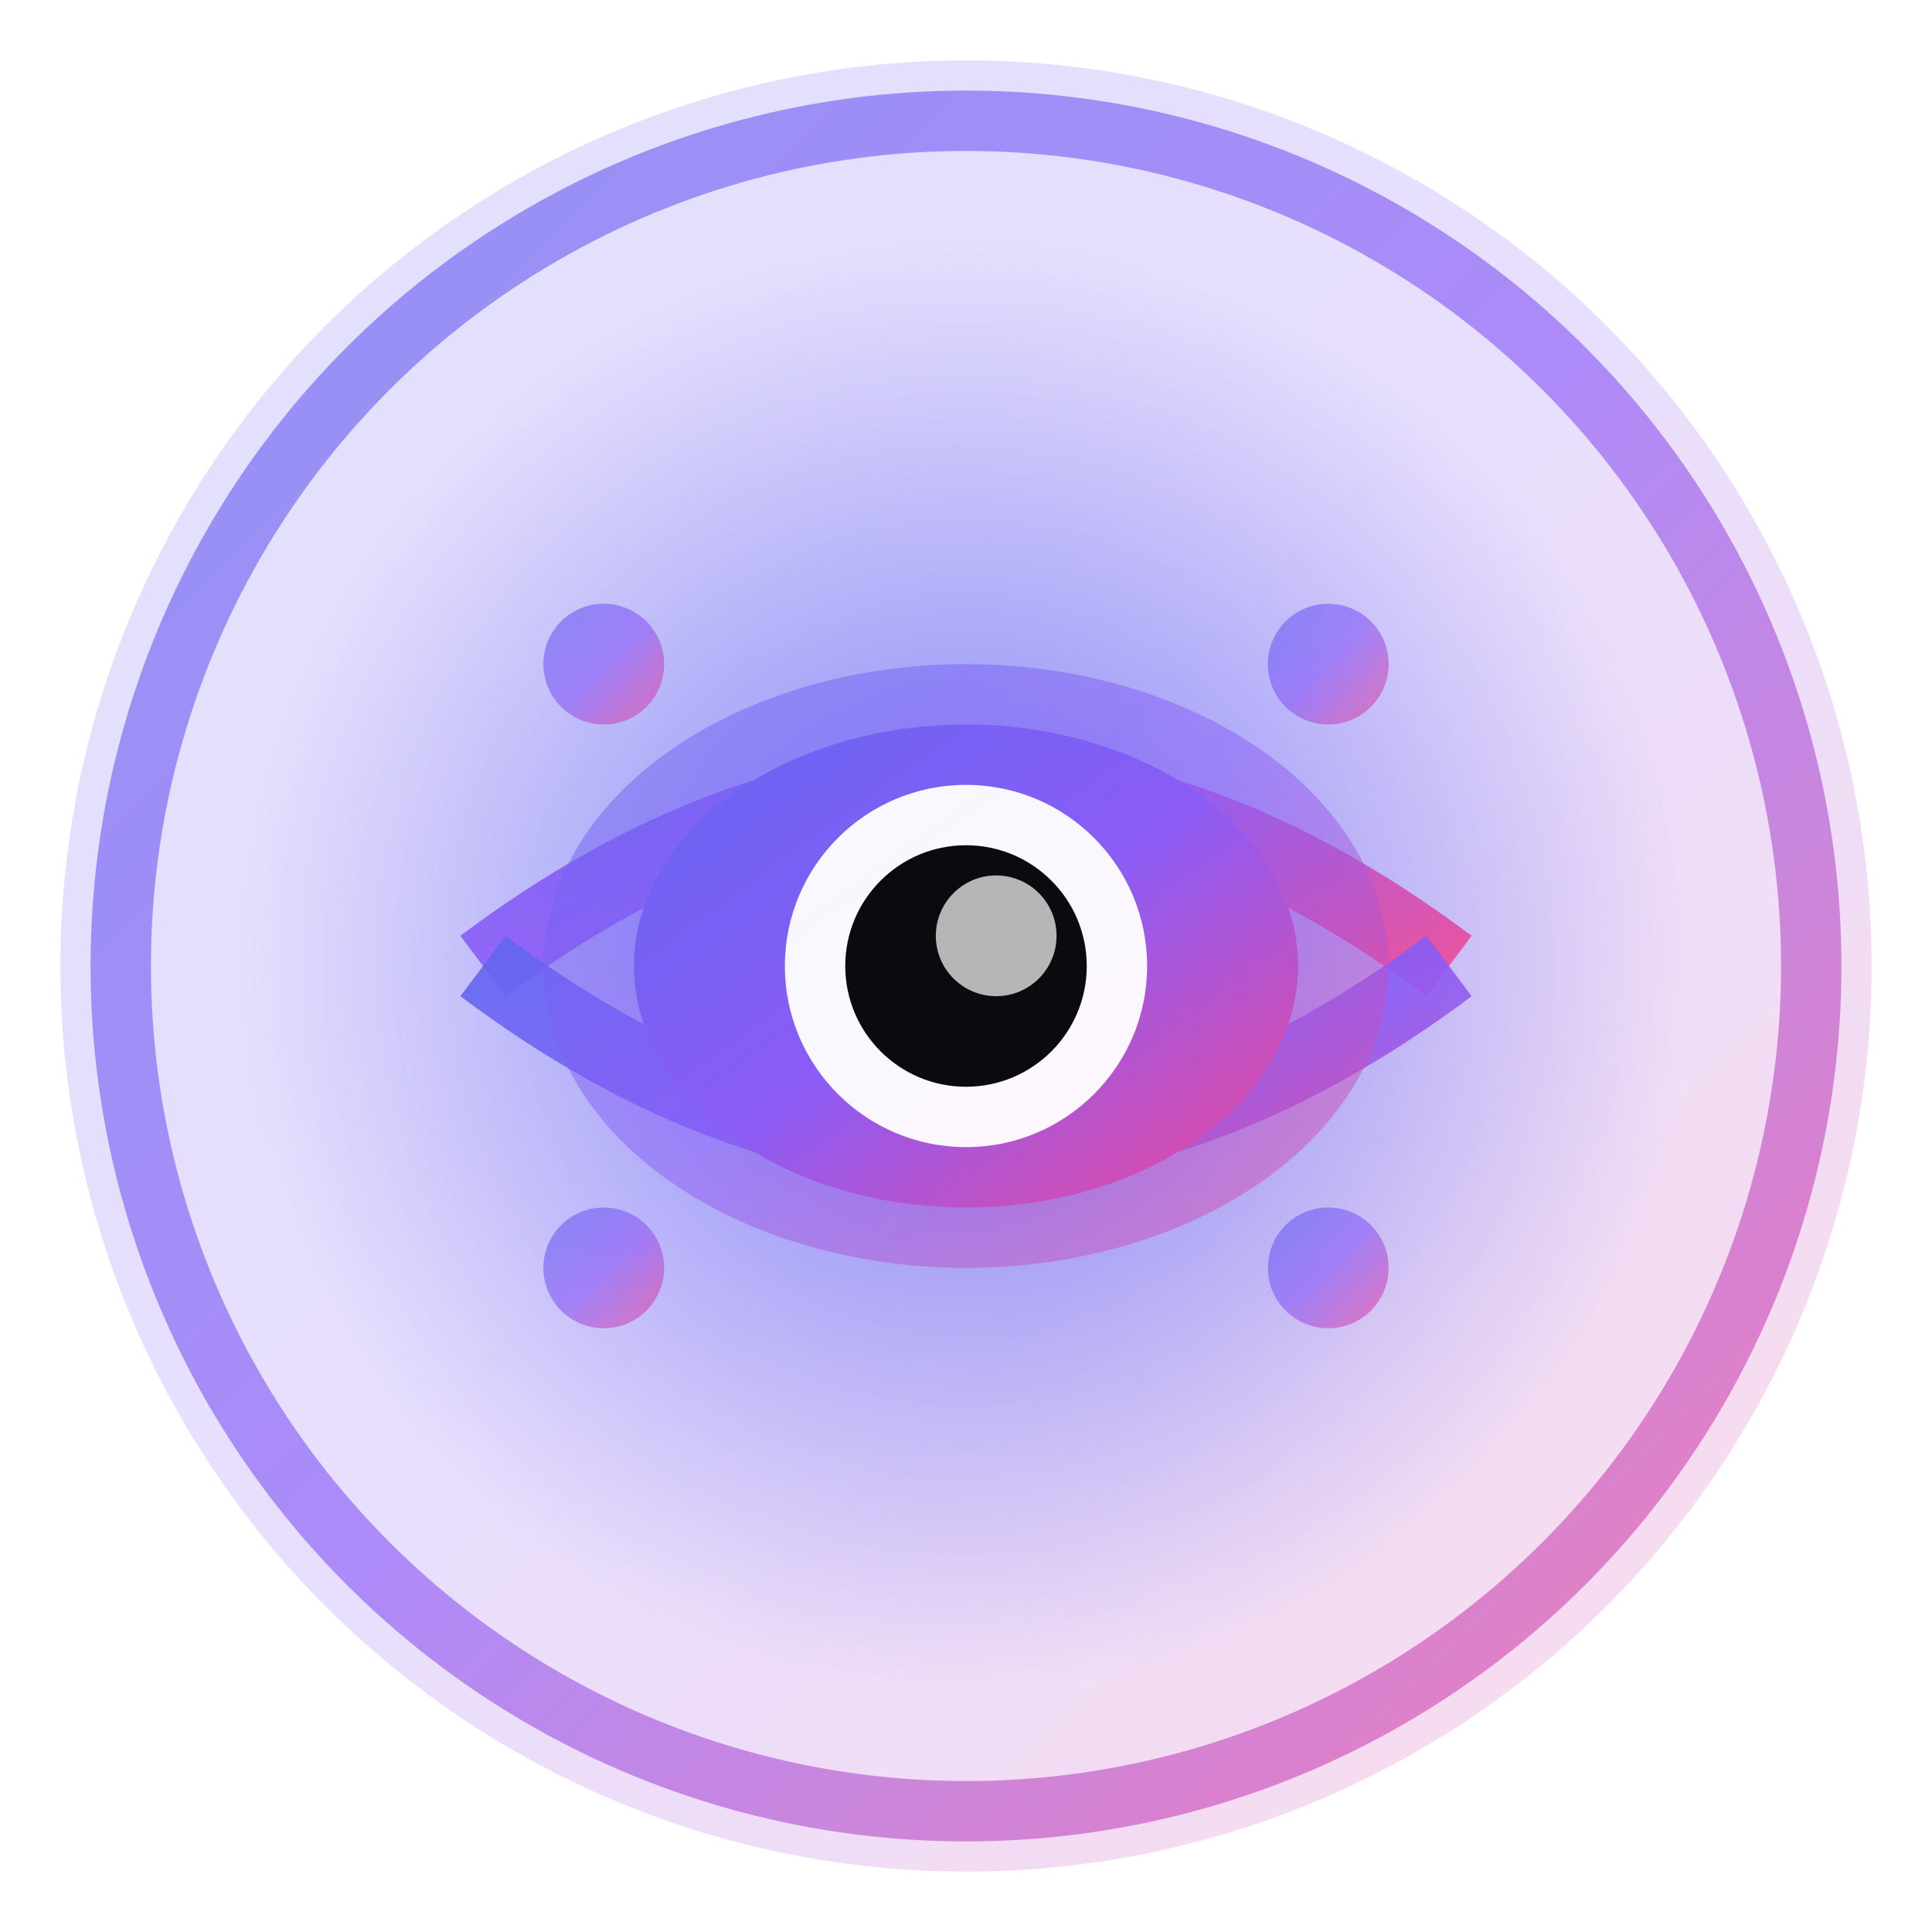
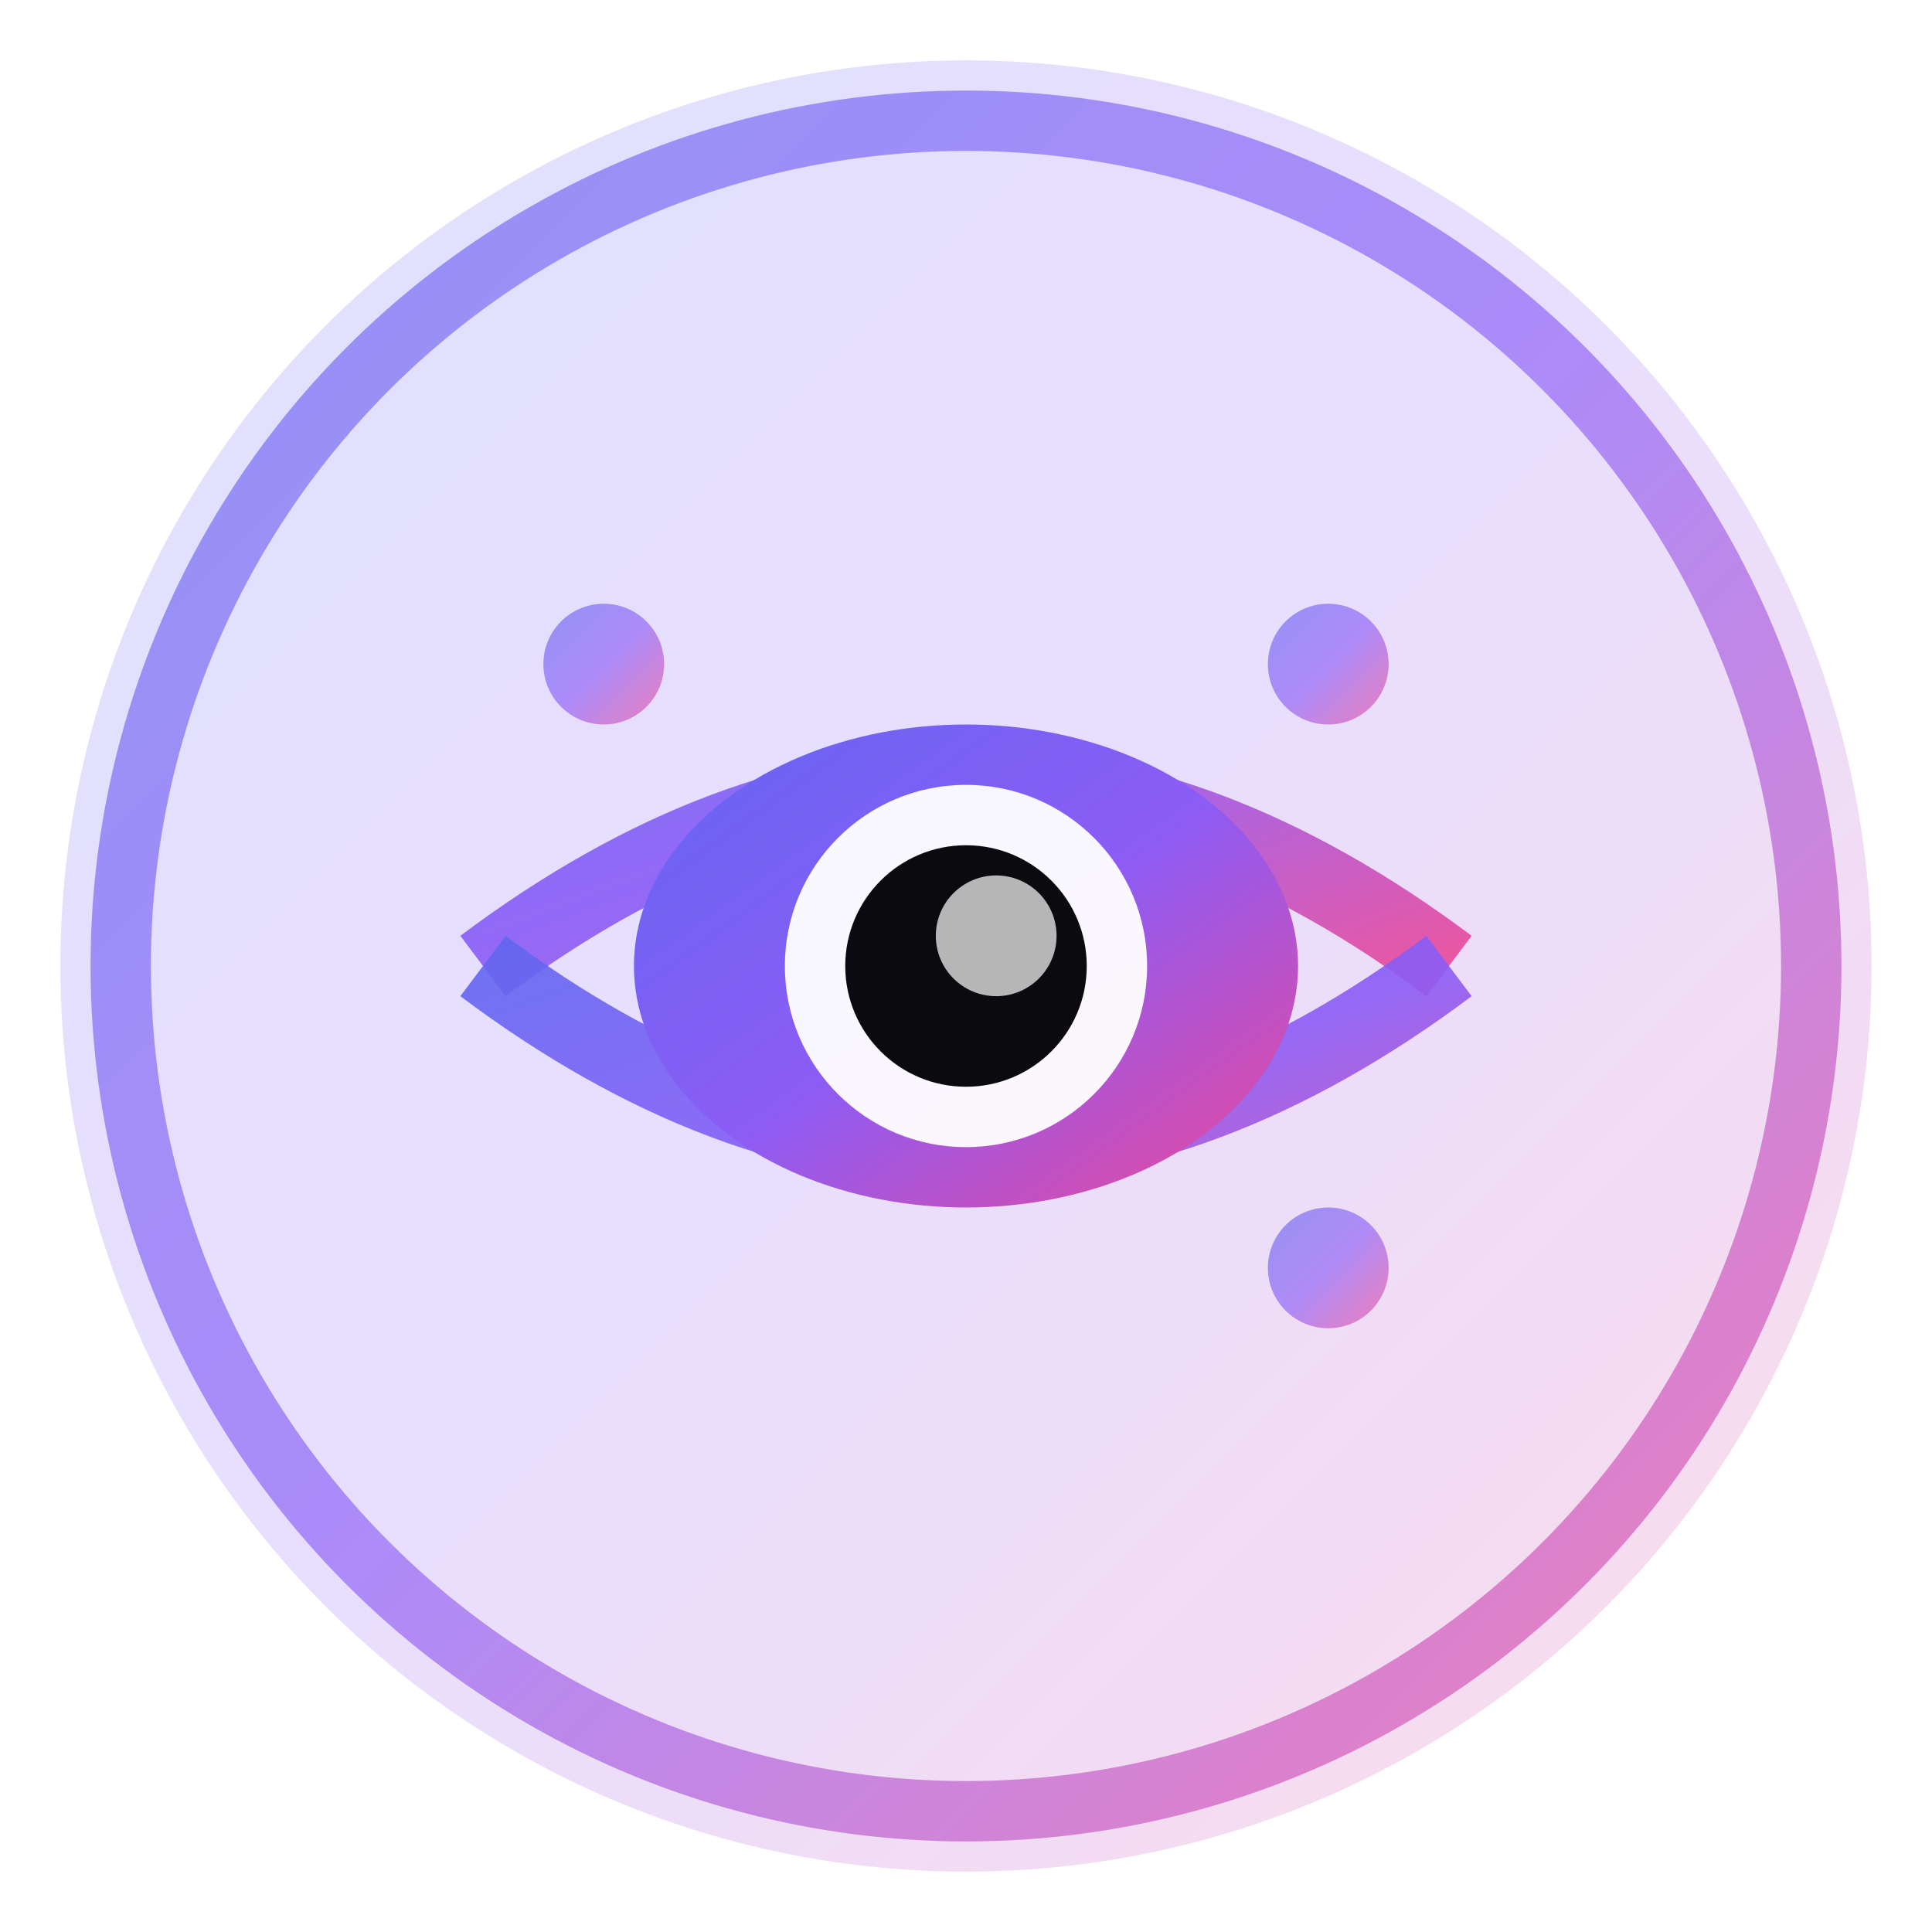
<svg xmlns="http://www.w3.org/2000/svg" width="64" height="64" viewBox="0 0 64 64" fill="none">
  <defs>
    <linearGradient id="faviconGradient" x1="0%" y1="0%" x2="100%" y2="100%">
      <stop offset="0%" style="stop-color:#6366f1;stop-opacity:1" />
      <stop offset="50%" style="stop-color:#8b5cf6;stop-opacity:1" />
      <stop offset="100%" style="stop-color:#ec4899;stop-opacity:1" />
    </linearGradient>
    <radialGradient id="eyeGlowFav" cx="50%" cy="50%">
      <stop offset="0%" style="stop-color:#6366f1;stop-opacity:0.8" />
      <stop offset="100%" style="stop-color:#6366f1;stop-opacity:0" />
    </radialGradient>
    <filter id="favGlow">
      <feGaussianBlur stdDeviation="2" result="coloredBlur" />
      <feMerge>
        <feMergeNode in="coloredBlur" />
        <feMergeNode in="SourceGraphic" />
      </feMerge>
    </filter>
  </defs>
  <circle cx="32" cy="32" r="30" fill="url(#faviconGradient)" opacity="0.2" />
  <circle cx="32" cy="32" r="28" stroke="url(#faviconGradient)" stroke-width="2" fill="none" opacity="0.8" filter="url(#favGlow)" />
-   <circle cx="32" cy="32" r="24" fill="url(#eyeGlowFav)" />
  <path d="M 16 32 Q 32 20, 48 32" stroke="url(#faviconGradient)" stroke-width="2.5" fill="none" opacity="0.9" />
  <path d="M 16 32 Q 32 44, 48 32" stroke="url(#faviconGradient)" stroke-width="2.5" fill="none" opacity="0.9" />
-   <ellipse cx="32" cy="32" rx="14" ry="10" fill="url(#faviconGradient)" opacity="0.5" />
  <ellipse cx="32" cy="32" rx="11" ry="8" fill="url(#faviconGradient)" />
  <circle cx="32" cy="32" r="6" fill="#ffffff" opacity="0.95" />
  <circle cx="32" cy="32" r="4" fill="#0a0a0f" />
  <circle cx="33" cy="31" r="2" fill="#ffffff" opacity="0.7" />
  <circle cx="20" cy="22" r="2" fill="url(#faviconGradient)" opacity="0.8" filter="url(#favGlow)" />
  <circle cx="44" cy="22" r="2" fill="url(#faviconGradient)" opacity="0.8" filter="url(#favGlow)" />
-   <circle cx="20" cy="42" r="2" fill="url(#faviconGradient)" opacity="0.8" filter="url(#favGlow)" />
  <circle cx="44" cy="42" r="2" fill="url(#faviconGradient)" opacity="0.8" filter="url(#favGlow)" />
</svg>